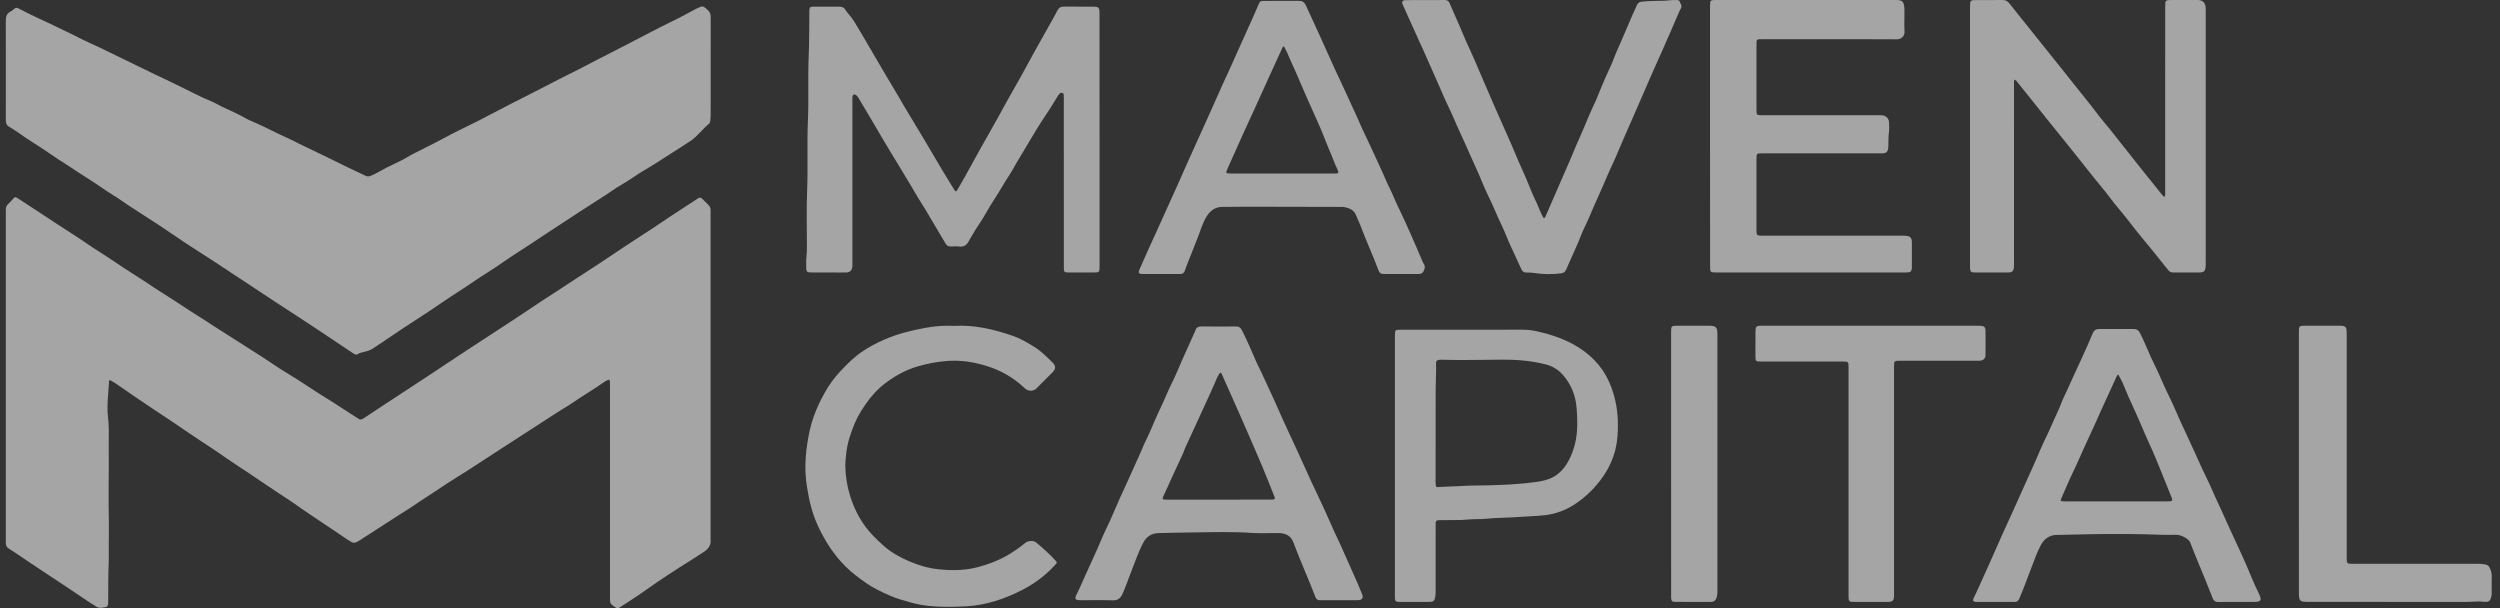
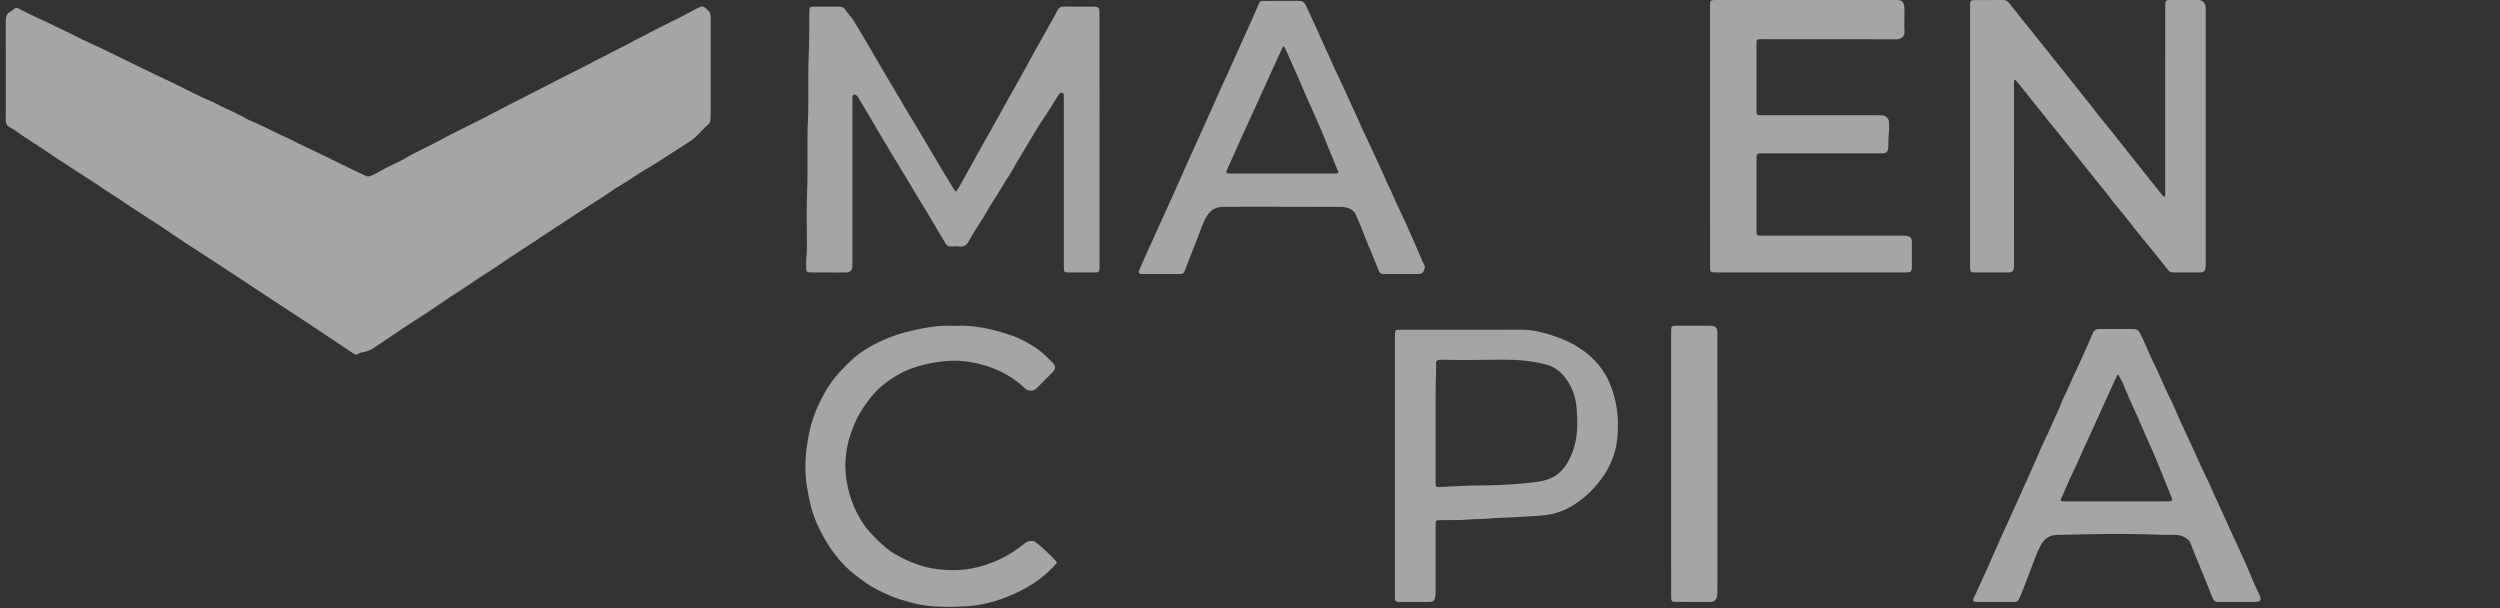
<svg xmlns="http://www.w3.org/2000/svg" width="148" height="36" viewBox="0 0 148 36" fill="none">
  <rect x="0" y="0" width="148" height="36" fill="#333333" stroke="none" />
  <g opacity="0.56">
-     <path d="M6.49 22.489C6.467 22.538 6.455 22.553 6.455 22.567C6.423 23.281 6.31 23.989 6.395 24.709C6.453 25.192 6.446 25.679 6.437 26.165C6.429 26.588 6.442 27.01 6.441 27.433C6.44 27.894 6.433 28.357 6.431 28.819C6.429 29.201 6.429 29.583 6.432 29.965C6.434 30.308 6.445 30.65 6.445 30.994C6.444 31.36 6.449 31.727 6.44 32.092C6.429 32.522 6.453 32.953 6.433 33.383C6.401 34.107 6.412 34.834 6.407 35.559C6.405 35.919 6.385 35.936 6.013 35.978C5.895 35.991 5.799 35.97 5.697 35.909C5.199 35.606 4.726 35.264 4.239 34.947C3.73 34.615 3.234 34.268 2.723 33.941C2.146 33.572 1.583 33.178 1.013 32.795C0.855 32.689 0.695 32.582 0.531 32.483C0.393 32.399 0.333 32.282 0.345 32.123C0.35 32.06 0.345 31.996 0.345 31.932C0.345 25.494 0.345 19.057 0.345 12.619C0.345 12.548 0.349 12.475 0.345 12.403C0.339 12.275 0.385 12.173 0.478 12.084C0.582 11.985 0.683 11.883 0.774 11.77C0.872 11.649 0.915 11.649 1.059 11.743C1.433 11.986 1.808 12.23 2.181 12.475C2.862 12.921 3.535 13.374 4.223 13.81C4.803 14.177 5.358 14.582 5.94 14.945C6.584 15.347 7.198 15.791 7.841 16.193C8.26 16.453 8.673 16.725 9.084 17C9.454 17.248 9.835 17.481 10.21 17.723C10.558 17.948 10.904 18.178 11.252 18.403C11.594 18.624 11.938 18.841 12.281 19.059C12.368 19.115 12.452 19.175 12.539 19.231C13.556 19.878 14.573 20.524 15.588 21.174C15.917 21.385 16.235 21.613 16.564 21.823C16.907 22.043 17.26 22.247 17.602 22.465C18.038 22.744 18.47 23.032 18.906 23.312C19.181 23.489 19.462 23.655 19.738 23.832C20.067 24.042 20.393 24.257 20.72 24.47C20.848 24.553 20.975 24.635 21.103 24.717C21.346 24.876 21.361 24.874 21.593 24.721C22.005 24.448 22.418 24.175 22.832 23.903C23.638 23.374 24.445 22.844 25.252 22.316C26.04 21.801 26.816 21.269 27.605 20.757C28.235 20.349 28.861 19.937 29.489 19.526C30.07 19.145 30.657 18.773 31.229 18.381C31.826 17.97 32.441 17.584 33.048 17.186C33.449 16.924 33.848 16.66 34.25 16.398C34.664 16.128 35.08 15.863 35.494 15.59C36.059 15.215 36.618 14.834 37.184 14.461C37.691 14.127 38.203 13.802 38.709 13.468C39.068 13.231 39.421 12.986 39.78 12.749C40.294 12.411 40.811 12.081 41.324 11.743C41.425 11.677 41.5 11.687 41.575 11.773C41.586 11.784 41.597 11.795 41.609 11.807C42.133 12.336 42.064 12.143 42.065 12.88C42.067 19.15 42.067 25.42 42.067 31.69C42.067 31.77 42.06 31.85 42.068 31.93C42.1 32.255 41.947 32.483 41.692 32.655C41.414 32.842 41.131 33.02 40.846 33.2C39.954 33.761 39.07 34.331 38.214 34.944C37.721 35.298 37.203 35.615 36.699 35.953C36.597 36.021 36.514 36.017 36.416 35.947C36.114 35.732 36.111 35.736 36.111 35.347C36.111 31.178 36.111 27.009 36.111 22.839C36.111 22.759 36.115 22.679 36.109 22.599C36.097 22.471 36.057 22.451 35.937 22.515C35.867 22.553 35.795 22.592 35.732 22.637C35.154 23.05 34.536 23.401 33.953 23.807C33.653 24.016 33.331 24.195 33.021 24.393C32.378 24.808 31.735 25.225 31.093 25.641C30.483 26.035 29.875 26.429 29.265 26.824C28.797 27.129 28.332 27.437 27.863 27.738C27.218 28.152 26.559 28.546 25.928 28.979C25.454 29.304 24.961 29.599 24.492 29.929C24.211 30.125 23.913 30.297 23.625 30.483C22.839 30.988 22.055 31.495 21.272 32.001C20.997 32.178 20.909 32.17 20.644 31.991C19.896 31.485 19.145 30.987 18.396 30.483C18.066 30.26 17.734 30.039 17.412 29.804C17.148 29.612 16.867 29.443 16.594 29.262C16.235 29.023 15.877 28.785 15.52 28.543C15.039 28.215 14.557 27.89 14.069 27.573C13.627 27.287 13.201 26.978 12.764 26.685C12.161 26.281 11.551 25.888 10.952 25.479C10.524 25.186 10.099 24.887 9.662 24.608C9.279 24.363 8.907 24.102 8.529 23.85C8.124 23.58 7.72 23.309 7.322 23.027C7.058 22.839 6.793 22.649 6.49 22.489Z" fill="white" style="fill:white;fill-opacity:1;" />
-     <path d="M0.346 4.137C0.346 3.162 0.35 2.188 0.344 1.213C0.342 0.963 0.41 0.776 0.649 0.672C0.684 0.656 0.716 0.628 0.745 0.602C0.951 0.431 0.968 0.425 1.208 0.555C1.896 0.928 2.619 1.23 3.32 1.575C3.749 1.787 4.185 1.984 4.61 2.203C5.056 2.435 5.519 2.632 5.973 2.849C6.39 3.05 6.804 3.256 7.221 3.457C7.876 3.77 8.525 4.095 9.18 4.407C9.864 4.733 10.552 5.054 11.227 5.399C11.645 5.612 12.071 5.817 12.505 5.996C12.721 6.084 12.916 6.209 13.124 6.309C13.591 6.534 14.069 6.731 14.521 6.989C14.721 7.103 14.937 7.192 15.148 7.284C15.792 7.565 16.408 7.904 17.052 8.185C17.269 8.28 17.478 8.401 17.694 8.503C18.248 8.77 18.803 9.034 19.355 9.302C19.765 9.5 20.17 9.704 20.58 9.903C20.931 10.074 21.287 10.235 21.638 10.406C21.758 10.465 21.862 10.444 21.98 10.396C22.284 10.273 22.557 10.089 22.848 9.942C23.162 9.784 23.476 9.629 23.794 9.48C23.982 9.391 24.15 9.268 24.334 9.173C24.965 8.846 25.606 8.541 26.231 8.203C26.94 7.818 27.672 7.479 28.389 7.114C29.029 6.787 29.662 6.449 30.3 6.12C30.682 5.923 31.07 5.732 31.453 5.535C32.093 5.208 32.73 4.876 33.37 4.55C33.789 4.335 34.217 4.139 34.63 3.913C35.03 3.695 35.442 3.501 35.843 3.288C36.259 3.067 36.682 2.857 37.099 2.641C37.765 2.297 38.429 1.947 39.097 1.605C39.46 1.419 39.829 1.249 40.192 1.065C40.504 0.905 40.811 0.734 41.121 0.569C41.185 0.535 41.248 0.495 41.315 0.476C41.437 0.439 41.547 0.316 41.694 0.425C41.876 0.56 42.059 0.69 42.069 0.948C42.072 1.003 42.072 1.059 42.072 1.115C42.072 3.024 42.072 4.933 42.071 6.842C42.071 6.937 42.065 7.033 42.054 7.128C42.043 7.207 42.021 7.29 41.957 7.342C41.58 7.649 41.301 8.057 40.894 8.334C40.531 8.581 40.157 8.809 39.788 9.045C39.264 9.382 38.745 9.725 38.207 10.039C37.702 10.331 37.238 10.686 36.73 10.973C36.425 11.146 36.144 11.359 35.849 11.55C35.339 11.879 34.827 12.202 34.319 12.532C33.683 12.945 33.055 13.369 32.418 13.779C31.815 14.168 31.226 14.578 30.617 14.96C30.038 15.326 29.489 15.742 28.907 16.102C28.316 16.467 27.755 16.875 27.168 17.247C26.55 17.641 25.949 18.065 25.337 18.471C24.878 18.775 24.412 19.069 23.952 19.372C23.599 19.604 23.251 19.843 22.9 20.08C22.609 20.275 22.319 20.473 22.024 20.662C21.875 20.759 21.699 20.792 21.529 20.838C21.415 20.869 21.296 20.882 21.194 20.957C21.092 21.032 20.997 20.976 20.907 20.916C20.629 20.73 20.35 20.543 20.072 20.357C19.228 19.797 18.388 19.229 17.537 18.678C16.719 18.151 15.906 17.615 15.096 17.077C14.293 16.543 13.487 16.011 12.68 15.483C12.092 15.1 11.498 14.726 10.912 14.34C10.432 14.024 9.965 13.692 9.486 13.377C8.893 12.986 8.292 12.606 7.698 12.219C7.351 11.992 7.017 11.745 6.662 11.53C6.212 11.255 5.792 10.938 5.345 10.659C4.87 10.362 4.408 10.05 3.94 9.745C3.612 9.532 3.279 9.326 2.961 9.101C2.334 8.661 1.668 8.28 1.048 7.829C0.887 7.712 0.717 7.606 0.544 7.507C0.394 7.422 0.344 7.302 0.345 7.133C0.349 6.133 0.346 5.135 0.346 4.137Z" fill="white" style="fill:white;fill-opacity:1;" />
+     <path d="M0.346 4.137C0.346 3.162 0.35 2.188 0.344 1.213C0.342 0.963 0.41 0.776 0.649 0.672C0.684 0.656 0.716 0.628 0.745 0.602C0.951 0.431 0.968 0.425 1.208 0.555C1.896 0.928 2.619 1.23 3.32 1.575C3.749 1.787 4.185 1.984 4.61 2.203C5.056 2.435 5.519 2.632 5.973 2.849C6.39 3.05 6.804 3.256 7.221 3.457C7.876 3.77 8.525 4.095 9.18 4.407C9.864 4.733 10.552 5.054 11.227 5.399C11.645 5.612 12.071 5.817 12.505 5.996C12.721 6.084 12.916 6.209 13.124 6.309C13.591 6.534 14.069 6.731 14.521 6.989C14.721 7.103 14.937 7.192 15.148 7.284C15.792 7.565 16.408 7.904 17.052 8.185C17.269 8.28 17.478 8.401 17.694 8.503C18.248 8.77 18.803 9.034 19.355 9.302C19.765 9.5 20.17 9.704 20.58 9.903C20.931 10.074 21.287 10.235 21.638 10.406C21.758 10.465 21.862 10.444 21.98 10.396C22.284 10.273 22.557 10.089 22.848 9.942C23.162 9.784 23.476 9.629 23.794 9.48C23.982 9.391 24.15 9.268 24.334 9.173C24.965 8.846 25.606 8.541 26.231 8.203C26.94 7.818 27.672 7.479 28.389 7.114C29.029 6.787 29.662 6.449 30.3 6.12C30.682 5.923 31.07 5.732 31.453 5.535C32.093 5.208 32.73 4.876 33.37 4.55C33.789 4.335 34.217 4.139 34.63 3.913C35.03 3.695 35.442 3.501 35.843 3.288C36.259 3.067 36.682 2.857 37.099 2.641C37.765 2.297 38.429 1.947 39.097 1.605C39.46 1.419 39.829 1.249 40.192 1.065C40.504 0.905 40.811 0.734 41.121 0.569C41.185 0.535 41.248 0.495 41.315 0.476C41.437 0.439 41.547 0.316 41.694 0.425C41.876 0.56 42.059 0.69 42.069 0.948C42.072 1.003 42.072 1.059 42.072 1.115C42.072 3.024 42.072 4.933 42.071 6.842C42.071 6.937 42.065 7.033 42.054 7.128C42.043 7.207 42.021 7.29 41.957 7.342C41.58 7.649 41.301 8.057 40.894 8.334C40.531 8.581 40.157 8.809 39.788 9.045C39.264 9.382 38.745 9.725 38.207 10.039C37.702 10.331 37.238 10.686 36.73 10.973C36.425 11.146 36.144 11.359 35.849 11.55C35.339 11.879 34.827 12.202 34.319 12.532C33.683 12.945 33.055 13.369 32.418 13.779C31.815 14.168 31.226 14.578 30.617 14.96C30.038 15.326 29.489 15.742 28.907 16.102C28.316 16.467 27.755 16.875 27.168 17.247C26.55 17.641 25.949 18.065 25.337 18.471C24.878 18.775 24.412 19.069 23.952 19.372C23.599 19.604 23.251 19.843 22.9 20.08C22.609 20.275 22.319 20.473 22.024 20.662C21.875 20.759 21.699 20.792 21.529 20.838C21.415 20.869 21.296 20.882 21.194 20.957C21.092 21.032 20.997 20.976 20.907 20.916C20.629 20.73 20.35 20.543 20.072 20.357C19.228 19.797 18.388 19.229 17.537 18.678C14.293 16.543 13.487 16.011 12.68 15.483C12.092 15.1 11.498 14.726 10.912 14.34C10.432 14.024 9.965 13.692 9.486 13.377C8.893 12.986 8.292 12.606 7.698 12.219C7.351 11.992 7.017 11.745 6.662 11.53C6.212 11.255 5.792 10.938 5.345 10.659C4.87 10.362 4.408 10.05 3.94 9.745C3.612 9.532 3.279 9.326 2.961 9.101C2.334 8.661 1.668 8.28 1.048 7.829C0.887 7.712 0.717 7.606 0.544 7.507C0.394 7.422 0.344 7.302 0.345 7.133C0.349 6.133 0.346 5.135 0.346 4.137Z" fill="white" style="fill:white;fill-opacity:1;" />
    <path d="M65.094 8.308C65.094 10.784 65.094 13.26 65.094 15.736C65.094 16.131 65.094 16.131 64.696 16.131C64.216 16.131 63.738 16.133 63.258 16.13C63.006 16.129 62.981 16.105 62.98 15.857C62.978 15.37 62.979 14.882 62.979 14.396C62.979 11.56 62.979 8.725 62.978 5.89C62.978 5.81 62.978 5.73 62.975 5.651C62.972 5.586 62.966 5.519 62.885 5.501C62.818 5.485 62.758 5.504 62.712 5.558C62.682 5.595 62.654 5.635 62.629 5.675C62.378 6.073 62.139 6.479 61.874 6.867C61.533 7.369 61.221 7.889 60.914 8.411C60.604 8.941 60.274 9.46 59.975 9.997C59.785 10.337 59.555 10.657 59.36 10.995C59.045 11.541 58.68 12.056 58.372 12.607C58.174 12.962 57.939 13.295 57.724 13.64C57.615 13.816 57.512 13.997 57.407 14.176C57.386 14.21 57.369 14.246 57.35 14.281C57.229 14.501 57.064 14.63 56.791 14.595C56.626 14.573 56.455 14.586 56.288 14.592C56.143 14.597 56.048 14.539 55.976 14.415C55.592 13.761 55.206 13.11 54.816 12.459C54.603 12.103 54.37 11.758 54.167 11.397C53.984 11.069 53.779 10.756 53.589 10.432C53.343 10.012 53.087 9.599 52.832 9.185C52.444 8.554 52.076 7.909 51.699 7.27C51.414 6.789 51.128 6.31 50.842 5.831C50.796 5.756 50.751 5.679 50.677 5.628C50.573 5.56 50.487 5.595 50.47 5.718C50.458 5.804 50.462 5.894 50.462 5.981C50.462 9.159 50.462 12.339 50.462 15.518C50.462 15.614 50.466 15.71 50.457 15.805C50.436 16.003 50.31 16.123 50.11 16.129C49.838 16.137 49.567 16.131 49.295 16.131C48.863 16.131 48.432 16.134 48 16.13C47.776 16.127 47.732 16.083 47.728 15.864C47.724 15.6 47.724 15.337 47.753 15.074C47.767 14.941 47.77 14.804 47.77 14.668C47.771 13.542 47.735 12.413 47.782 11.289C47.839 9.916 47.767 8.542 47.828 7.17C47.886 5.885 47.821 4.599 47.875 3.316C47.914 2.429 47.901 1.544 47.914 0.658C47.918 0.423 47.943 0.396 48.177 0.395C48.672 0.392 49.167 0.395 49.663 0.393C49.806 0.393 49.944 0.421 50.022 0.545C50.179 0.798 50.403 0.996 50.555 1.251C50.882 1.799 51.216 2.342 51.53 2.898C51.757 3.301 52.003 3.694 52.232 4.097C52.531 4.624 52.858 5.133 53.159 5.658C53.637 6.496 54.148 7.315 54.642 8.144C55.035 8.802 55.419 9.464 55.811 10.121C56.026 10.484 56.247 10.844 56.471 11.203C56.576 11.372 56.601 11.371 56.705 11.194C56.987 10.713 57.26 10.225 57.525 9.733C57.846 9.136 58.186 8.55 58.517 7.959C58.693 7.646 58.868 7.334 59.044 7.021C59.418 6.353 59.778 5.677 60.163 5.014C60.535 4.371 60.878 3.714 61.238 3.065C61.563 2.479 61.895 1.896 62.222 1.312C62.347 1.09 62.476 0.869 62.588 0.642C62.671 0.473 62.781 0.388 62.979 0.391C63.563 0.398 64.145 0.392 64.729 0.395C65.035 0.396 65.09 0.45 65.09 0.761C65.091 2.063 65.091 3.365 65.091 4.666C65.094 5.881 65.094 7.094 65.094 8.308Z" fill="white" style="fill:white;fill-opacity:1;" />
    <path d="M128.156 11.642C128.197 11.531 128.179 11.427 128.179 11.325C128.18 7.691 128.18 4.056 128.18 0.423C128.18 0.001 128.18 0.001 128.602 0.001C129.105 0.001 129.608 8.77574e-05 130.111 0.001C130.39 0.003 130.55 0.153 130.575 0.436C130.582 0.515 130.579 0.595 130.579 0.675C130.579 5.634 130.579 10.594 130.579 15.553C130.579 15.658 130.583 15.763 130.565 15.864C130.532 16.051 130.445 16.127 130.255 16.128C129.72 16.132 129.185 16.128 128.65 16.131C128.528 16.132 128.437 16.088 128.361 15.993C128.058 15.612 127.754 15.232 127.447 14.854C126.996 14.296 126.526 13.753 126.095 13.18C125.717 12.675 125.287 12.214 124.913 11.706C124.626 11.314 124.304 10.948 124 10.568C123.561 10.019 123.127 9.467 122.689 8.92C122.23 8.348 121.767 7.778 121.307 7.207C120.903 6.704 120.501 6.199 120.097 5.694C119.882 5.426 119.671 5.157 119.452 4.893C119.4 4.83 119.36 4.746 119.26 4.713C119.21 4.821 119.23 4.925 119.23 5.025C119.228 8.498 119.228 11.973 119.228 15.447C119.228 15.574 119.235 15.703 119.223 15.83C119.204 16.045 119.114 16.128 118.9 16.129C118.229 16.132 117.558 16.133 116.886 16.129C116.679 16.128 116.638 16.08 116.627 15.872C116.623 15.8 116.626 15.728 116.626 15.656C116.626 10.585 116.626 5.513 116.626 0.442C116.626 0.003 116.626 0.003 117.055 0.003C117.55 0.003 118.045 0.008 118.541 8.84715e-05C118.707 -0.003 118.831 0.052 118.936 0.178C119.141 0.423 119.33 0.681 119.533 0.927C119.807 1.26 120.071 1.6 120.341 1.936C120.656 2.327 120.969 2.72 121.283 3.112C121.86 3.834 122.442 4.553 123.013 5.279C123.387 5.755 123.777 6.221 124.139 6.707C124.377 7.027 124.644 7.324 124.893 7.636C125.474 8.366 126.05 9.1 126.631 9.83C127.098 10.416 127.568 11 128.037 11.585C128.062 11.612 128.091 11.64 128.156 11.642Z" fill="white" style="fill:white;fill-opacity:1;" />
    <path d="M101.234 8.064C101.234 5.508 101.234 2.951 101.234 0.395C101.234 0.001 101.234 0 101.635 0C105.175 0 108.715 0 112.255 0C112.604 0 112.711 0.099 112.738 0.46C112.747 0.588 112.742 0.716 112.742 0.844C112.742 1.187 112.728 1.531 112.747 1.873C112.763 2.14 112.554 2.33 112.287 2.327C110.721 2.315 109.155 2.322 107.589 2.322C106.51 2.322 105.431 2.322 104.353 2.322C104.282 2.322 104.209 2.323 104.137 2.324C104.041 2.326 103.989 2.373 103.987 2.47C103.985 2.534 103.984 2.597 103.984 2.661C103.984 3.931 103.984 5.201 103.984 6.471C103.984 6.82 103.985 6.821 104.325 6.821C106.594 6.821 108.863 6.821 111.133 6.821C111.221 6.821 111.308 6.819 111.397 6.824C111.648 6.839 111.818 6.999 111.83 7.248C111.84 7.447 111.85 7.649 111.824 7.846C111.792 8.093 111.794 8.34 111.791 8.587C111.791 8.643 111.791 8.698 111.784 8.754C111.753 8.997 111.67 9.075 111.428 9.077C110.925 9.079 110.422 9.078 109.917 9.078C108.079 9.078 106.242 9.078 104.404 9.078C104.38 9.078 104.356 9.078 104.332 9.078C103.989 9.079 103.984 9.083 103.984 9.425C103.984 10.823 103.984 12.222 103.984 13.619C103.984 13.667 103.983 13.715 103.987 13.763C104 13.912 104.026 13.939 104.178 13.95C104.249 13.956 104.322 13.953 104.393 13.953C107.118 13.953 109.843 13.953 112.568 13.953C112.664 13.953 112.76 13.95 112.855 13.962C113.091 13.991 113.18 14.087 113.182 14.32C113.185 14.815 113.185 15.31 113.182 15.806C113.179 16.07 113.12 16.128 112.853 16.128C111.718 16.129 110.583 16.129 109.449 16.129C106.844 16.129 104.24 16.129 101.635 16.129C101.238 16.129 101.238 16.129 101.238 15.733C101.234 13.177 101.234 10.621 101.234 8.064Z" fill="white" style="fill:white;fill-opacity:1;" />
-     <path d="M79.255 35.532C78.887 35.532 78.521 35.529 78.153 35.533C78.007 35.534 77.928 35.485 77.871 35.338C77.634 34.728 77.384 34.124 77.131 33.521C76.933 33.05 76.743 32.575 76.564 32.097C76.418 31.711 76.101 31.564 75.713 31.558C75.177 31.55 74.64 31.585 74.107 31.549C72.966 31.471 71.823 31.504 70.681 31.519C69.979 31.528 69.277 31.538 68.575 31.56C68.175 31.573 67.872 31.76 67.677 32.133C67.37 32.724 67.165 33.353 66.919 33.968C66.759 34.367 66.628 34.778 66.447 35.169C66.332 35.42 66.172 35.547 65.874 35.538C65.243 35.519 64.612 35.533 63.98 35.532C63.63 35.53 63.598 35.463 63.752 35.156C63.901 34.865 64.025 34.562 64.16 34.266C64.391 33.757 64.619 33.248 64.852 32.741C64.944 32.538 65.037 32.334 65.12 32.128C65.346 31.573 65.626 31.043 65.86 30.492C66 30.161 66.143 29.832 66.291 29.505C66.62 28.778 66.962 28.058 67.279 27.326C67.39 27.07 67.516 26.822 67.619 26.562C67.734 26.265 67.888 25.983 68.018 25.692C68.246 25.182 68.456 24.664 68.699 24.162C68.943 23.659 69.14 23.136 69.393 22.638C69.609 22.212 69.783 21.765 69.978 21.328C70.212 20.802 70.447 20.279 70.683 19.755C70.706 19.704 70.74 19.656 70.753 19.603C70.804 19.386 70.936 19.32 71.155 19.324C71.818 19.336 72.481 19.335 73.144 19.326C73.336 19.323 73.44 19.387 73.53 19.565C73.841 20.186 74.116 20.822 74.389 21.459C74.471 21.649 74.576 21.828 74.661 22.018C74.977 22.724 75.32 23.418 75.628 24.128C75.997 24.977 76.395 25.811 76.784 26.651C77.064 27.26 77.335 27.873 77.616 28.483C77.916 29.136 78.237 29.778 78.527 30.434C78.662 30.74 78.797 31.047 78.934 31.351C79.086 31.693 79.255 32.028 79.409 32.37C79.737 33.106 80.066 33.842 80.39 34.58C80.473 34.77 80.541 34.966 80.629 35.155C80.737 35.385 80.644 35.525 80.382 35.53C80.007 35.537 79.631 35.532 79.255 35.532ZM72.256 22.066C72.209 22.073 72.195 22.113 72.173 22.145C72.053 22.326 71.978 22.528 71.894 22.727C71.74 23.093 71.567 23.453 71.402 23.816C71.196 24.266 70.991 24.716 70.784 25.164C70.577 25.614 70.368 26.061 70.164 26.511C70.115 26.619 70.083 26.736 70.034 26.845C69.855 27.236 69.671 27.625 69.491 28.016C69.301 28.428 69.12 28.846 68.925 29.255C68.772 29.575 68.769 29.579 69.116 29.579C71.129 29.579 73.14 29.579 75.152 29.578C75.208 29.578 75.264 29.58 75.32 29.576C75.471 29.565 75.497 29.532 75.445 29.399C75.2 28.785 74.962 28.167 74.704 27.559C74.273 26.546 73.833 25.538 73.391 24.531C73.045 23.743 72.691 22.958 72.34 22.171C72.322 22.13 72.314 22.078 72.256 22.066Z" fill="white" style="fill:white;fill-opacity:1;" />
    <path d="M75.873 0.052C76.209 0.052 76.544 0.056 76.88 0.051C77.085 0.047 77.22 0.12 77.307 0.321C77.535 0.84 77.792 1.346 78.018 1.864C78.312 2.537 78.632 3.197 78.924 3.869C79.134 4.351 79.378 4.819 79.59 5.302C79.883 5.966 80.206 6.615 80.492 7.282C80.683 7.728 80.906 8.162 81.107 8.605C81.436 9.332 81.788 10.048 82.097 10.785C82.189 11.005 82.311 11.212 82.406 11.433C82.559 11.791 82.718 12.15 82.89 12.5C83.108 12.944 83.306 13.397 83.508 13.848C83.74 14.365 83.958 14.888 84.183 15.407C84.214 15.48 84.243 15.556 84.287 15.621C84.388 15.77 84.344 15.915 84.279 16.053C84.218 16.182 84.099 16.222 83.96 16.221C83.616 16.218 83.272 16.221 82.929 16.221C82.593 16.221 82.258 16.217 81.922 16.222C81.769 16.224 81.675 16.179 81.616 16.022C81.284 15.14 80.888 14.285 80.56 13.402C80.477 13.178 80.365 12.965 80.278 12.743C80.154 12.425 79.871 12.314 79.563 12.254C79.508 12.244 79.451 12.249 79.395 12.249C77.566 12.245 75.736 12.24 73.906 12.237C73.396 12.237 72.883 12.246 72.373 12.248C71.958 12.249 71.663 12.452 71.448 12.789C71.192 13.19 71.072 13.649 70.897 14.086C70.751 14.449 70.61 14.813 70.467 15.175C70.356 15.457 70.239 15.738 70.142 16.024C70.091 16.172 70.004 16.223 69.857 16.222C69.113 16.219 68.371 16.223 67.627 16.219C67.408 16.218 67.37 16.153 67.458 15.953C67.794 15.194 68.128 14.434 68.478 13.683C68.875 12.829 69.245 11.963 69.641 11.109C69.866 10.625 70.07 10.129 70.291 9.644C70.689 8.773 71.078 7.897 71.474 7.026C71.785 6.343 72.085 5.657 72.392 4.973C72.513 4.704 72.642 4.437 72.763 4.168C72.999 3.645 73.232 3.12 73.467 2.598C73.676 2.132 73.888 1.667 74.098 1.2C74.234 0.895 74.371 0.589 74.501 0.281C74.586 0.08 74.611 0.055 74.84 0.054C75.187 0.051 75.53 0.052 75.873 0.052ZM76.016 2.75C75.95 2.758 75.931 2.794 75.915 2.83C75.65 3.41 75.385 3.99 75.121 4.57C74.837 5.194 74.558 5.819 74.272 6.442C74.038 6.949 73.805 7.456 73.574 7.963C73.269 8.63 72.972 9.299 72.675 9.97C72.548 10.257 72.552 10.272 72.872 10.272C74.907 10.273 76.943 10.272 78.979 10.272C79.035 10.272 79.091 10.272 79.147 10.267C79.22 10.26 79.242 10.213 79.224 10.148C79.211 10.103 79.191 10.059 79.17 10.016C79.03 9.739 78.935 9.441 78.811 9.156C78.529 8.506 78.291 7.837 77.996 7.191C77.549 6.212 77.119 5.225 76.696 4.234C76.583 3.97 76.451 3.717 76.345 3.449C76.249 3.207 76.137 2.973 76.016 2.75Z" fill="white" style="fill:white;fill-opacity:1;" />
    <path d="M132.414 35.636C132.063 35.636 131.71 35.629 131.359 35.639C131.167 35.644 131.056 35.587 130.982 35.393C130.725 34.724 130.448 34.061 130.175 33.398C130.002 32.978 129.824 32.559 129.668 32.132C129.616 31.987 129.491 31.907 129.37 31.831C129.184 31.716 128.981 31.652 128.757 31.659C128.5 31.666 128.244 31.668 127.99 31.659C126.632 31.608 125.274 31.6 123.917 31.622C123.19 31.634 122.463 31.647 121.738 31.668C121.328 31.679 121.016 31.902 120.819 32.266C120.578 32.709 120.423 33.189 120.24 33.657C120.007 34.251 119.796 34.853 119.542 35.439C119.482 35.578 119.403 35.636 119.255 35.636C118.511 35.634 117.769 35.635 117.025 35.635C116.993 35.635 116.96 35.635 116.929 35.63C116.812 35.609 116.778 35.557 116.825 35.444C116.873 35.326 116.937 35.215 116.99 35.098C117.228 34.576 117.465 34.053 117.7 33.529C117.903 33.078 118.1 32.626 118.301 32.173C118.398 31.955 118.494 31.735 118.593 31.517C118.999 30.622 119.413 29.733 119.807 28.835C120.124 28.112 120.464 27.4 120.767 26.67C120.972 26.178 121.227 25.706 121.436 25.213C121.635 24.742 121.876 24.29 122.051 23.81C122.13 23.593 122.245 23.39 122.338 23.178C122.64 22.492 122.965 21.816 123.274 21.134C123.482 20.676 123.689 20.217 123.879 19.753C123.961 19.551 124.084 19.472 124.296 19.475C124.959 19.481 125.622 19.48 126.285 19.476C126.482 19.475 126.601 19.542 126.696 19.73C126.89 20.114 127.056 20.511 127.228 20.905C127.304 21.08 127.381 21.256 127.467 21.426C127.821 22.124 128.101 22.855 128.454 23.554C128.676 23.995 128.857 24.456 129.062 24.906C129.287 25.4 129.521 25.89 129.747 26.383C129.963 26.854 130.174 27.328 130.391 27.799C130.517 28.073 130.648 28.346 130.783 28.616C130.891 28.831 130.973 29.056 131.075 29.273C131.385 29.929 131.678 30.594 131.979 31.254C132.198 31.733 132.424 32.21 132.641 32.689C132.882 33.22 133.122 33.75 133.338 34.292C133.456 34.589 133.598 34.875 133.736 35.163C133.911 35.531 133.85 35.633 133.444 35.634C133.1 35.636 132.757 35.636 132.414 35.636ZM125.399 22.171C125.328 22.207 125.313 22.263 125.291 22.313C124.985 22.978 124.681 23.645 124.378 24.311C124.134 24.848 123.9 25.391 123.646 25.924C123.332 26.587 123.053 27.266 122.732 27.926C122.492 28.42 122.284 28.931 122.059 29.433C121.955 29.666 121.96 29.677 122.219 29.681C122.251 29.681 122.282 29.681 122.315 29.681C124.296 29.681 126.277 29.681 128.259 29.681C128.322 29.681 128.387 29.684 128.45 29.677C128.602 29.663 128.627 29.62 128.568 29.474C128.364 28.963 128.16 28.453 127.951 27.944C127.728 27.406 127.518 26.861 127.271 26.334C126.946 25.639 126.667 24.927 126.344 24.233C126.114 23.741 125.895 23.245 125.694 22.742C125.614 22.545 125.5 22.365 125.399 22.171Z" fill="white" style="fill:white;fill-opacity:1;" />
    <path d="M82.579 27.578C82.579 25.022 82.579 22.466 82.579 19.91C82.579 19.52 82.579 19.52 82.959 19.52C85.339 19.52 87.721 19.521 90.101 19.518C90.391 19.518 90.676 19.545 90.957 19.607C91.842 19.805 92.695 20.086 93.467 20.578C94.371 21.154 95.027 21.928 95.396 22.942C95.651 23.64 95.777 24.355 95.778 25.097C95.78 25.594 95.758 26.085 95.641 26.57C95.499 27.159 95.253 27.697 94.91 28.197C94.441 28.875 93.865 29.443 93.171 29.887C92.645 30.222 92.071 30.43 91.448 30.5C90.916 30.56 90.382 30.566 89.849 30.608C89.237 30.656 88.622 30.645 88.011 30.707C87.652 30.745 87.292 30.717 86.936 30.754C86.377 30.811 85.819 30.778 85.26 30.791C85.009 30.797 84.99 30.814 84.99 31.07C84.988 32.38 84.99 33.689 84.988 34.999C84.988 35.103 84.987 35.208 84.97 35.31C84.926 35.581 84.865 35.633 84.592 35.633C84.017 35.635 83.441 35.634 82.867 35.634C82.834 35.634 82.803 35.635 82.77 35.631C82.625 35.616 82.594 35.587 82.582 35.439C82.575 35.36 82.579 35.279 82.579 35.2C82.579 32.657 82.579 30.118 82.579 27.578ZM84.988 25.633C84.988 25.905 84.988 26.176 84.988 26.448C84.988 27.159 84.99 27.869 84.987 28.58C84.986 28.879 85.045 28.841 85.237 28.828C85.634 28.8 86.033 28.805 86.431 28.776C86.988 28.735 87.547 28.746 88.104 28.732C89.055 28.706 90.001 28.666 90.942 28.532C91.331 28.476 91.715 28.394 92.052 28.181C92.54 27.874 92.829 27.406 93.04 26.891C93.273 26.325 93.372 25.728 93.375 25.116C93.376 24.805 93.36 24.494 93.338 24.183C93.284 23.433 93.025 22.774 92.534 22.205C92.246 21.872 91.878 21.661 91.462 21.56C90.654 21.362 89.829 21.288 88.995 21.291C87.788 21.293 86.583 21.336 85.377 21.296C85.321 21.295 85.265 21.293 85.209 21.301C85.062 21.319 85.01 21.371 85.014 21.518C85.031 22.021 84.992 22.522 84.991 23.025C84.987 23.892 84.988 24.763 84.988 25.633Z" fill="white" style="fill:white;fill-opacity:1;" />
-     <path d="M84.408 0.003C84.776 0.003 85.143 0.007 85.511 8.27193e-05C85.668 -0.003 85.762 0.056 85.823 0.203C86.079 0.813 86.362 1.411 86.613 2.024C86.815 2.518 87.052 2.999 87.266 3.489C87.569 4.184 87.864 4.882 88.163 5.578C88.289 5.872 88.416 6.163 88.545 6.456C88.661 6.719 88.782 6.979 88.895 7.242C89.152 7.844 89.433 8.436 89.68 9.04C89.966 9.742 90.304 10.421 90.577 11.128C90.71 11.47 90.877 11.798 91.024 12.134C91.123 12.361 91.206 12.593 91.324 12.812C91.348 12.853 91.365 12.905 91.423 12.899C91.467 12.894 91.478 12.848 91.495 12.812C91.679 12.388 91.864 11.963 92.049 11.539C92.341 10.867 92.636 10.195 92.927 9.52C93.157 8.986 93.374 8.445 93.615 7.915C93.865 7.362 94.074 6.793 94.34 6.247C94.442 6.039 94.532 5.824 94.616 5.61C94.845 5.031 95.094 4.462 95.358 3.898C95.477 3.645 95.56 3.378 95.676 3.123C96.007 2.388 96.314 1.643 96.634 0.904C96.722 0.698 96.823 0.499 96.909 0.294C96.97 0.146 97.076 0.112 97.227 0.095C97.672 0.043 98.118 0.061 98.564 0.043C98.771 0.034 98.975 -0.008 99.184 0.003C99.279 0.008 99.407 -0.014 99.436 0.091C99.473 0.218 99.604 0.33 99.512 0.49C99.412 0.662 99.34 0.848 99.262 1.032C99.002 1.65 98.729 2.262 98.459 2.876C98.233 3.387 98.001 3.895 97.776 4.406C97.589 4.828 97.407 5.255 97.223 5.679C96.97 6.256 96.717 6.833 96.467 7.412C96.249 7.917 96.019 8.416 95.811 8.927C95.634 9.363 95.425 9.785 95.235 10.216C94.993 10.763 94.769 11.317 94.516 11.859C94.275 12.372 94.082 12.904 93.827 13.411C93.666 13.731 93.549 14.073 93.406 14.402C93.18 14.92 92.945 15.435 92.719 15.954C92.658 16.093 92.566 16.165 92.414 16.183C91.887 16.246 91.362 16.245 90.84 16.162C90.687 16.137 90.538 16.128 90.387 16.135C90.231 16.141 90.131 16.085 90.066 15.941C89.931 15.635 89.787 15.332 89.647 15.028C89.499 14.702 89.338 14.381 89.208 14.047C89.008 13.533 88.75 13.046 88.537 12.539C88.401 12.216 88.255 11.897 88.099 11.582C87.89 11.161 87.723 10.719 87.535 10.288C87.394 9.967 87.248 9.649 87.103 9.329C86.874 8.819 86.655 8.307 86.417 7.803C86.184 7.313 85.99 6.807 85.75 6.319C85.542 5.898 85.362 5.461 85.173 5.031C84.907 4.433 84.647 3.834 84.38 3.237C84.038 2.474 83.691 1.712 83.345 0.95C83.249 0.74 83.165 0.524 83.061 0.317C82.95 0.095 83.011 0.009 83.262 0.007C83.641 8.31162e-05 84.025 0.003 84.408 0.003Z" fill="white" style="fill:white;fill-opacity:1;" />
    <path d="M56.48 19.293C57.687 19.219 58.833 19.496 59.956 19.881C60.392 20.03 60.794 20.268 61.191 20.51C61.622 20.771 61.966 21.122 62.317 21.471C62.51 21.662 62.508 21.84 62.319 22.032C61.999 22.356 61.676 22.677 61.354 22.997C61.199 23.15 60.944 23.174 60.761 23.053C60.701 23.014 60.647 22.966 60.595 22.916C59.98 22.352 59.271 21.944 58.48 21.688C57.698 21.436 56.895 21.306 56.075 21.368C55.471 21.415 54.876 21.525 54.291 21.701C53.606 21.906 52.996 22.247 52.433 22.667C51.967 23.015 51.573 23.451 51.241 23.934C50.998 24.291 50.768 24.653 50.602 25.054C50.349 25.661 50.144 26.277 50.087 26.937C50.068 27.144 50.04 27.348 50.041 27.556C50.048 28.175 50.145 28.779 50.33 29.368C50.539 30.034 50.842 30.658 51.262 31.218C51.565 31.621 51.933 31.967 52.306 32.304C52.749 32.703 53.268 32.989 53.811 33.223C54.377 33.466 54.963 33.643 55.581 33.704C55.882 33.734 56.184 33.755 56.488 33.752C56.969 33.749 57.45 33.692 57.908 33.569C58.499 33.41 59.078 33.198 59.616 32.888C59.997 32.668 60.355 32.42 60.695 32.141C60.864 32.004 61.178 31.982 61.342 32.117C61.737 32.44 62.112 32.786 62.463 33.159C62.597 33.302 62.588 33.306 62.456 33.45C61.896 34.065 61.234 34.559 60.501 34.932C59.479 35.453 58.403 35.818 57.239 35.891C56.792 35.918 56.346 35.931 55.9 35.923C55.27 35.911 54.645 35.863 54.028 35.696C53.558 35.567 53.088 35.442 52.642 35.243C52.154 35.025 51.669 34.8 51.233 34.487C50.833 34.198 50.434 33.911 50.079 33.558C49.359 32.846 48.828 32.015 48.407 31.101C48.066 30.36 47.891 29.578 47.767 28.779C47.702 28.361 47.675 27.94 47.68 27.516C47.687 26.948 47.764 26.39 47.864 25.831C48.048 24.785 48.46 23.83 49.011 22.932C49.287 22.482 49.636 22.087 50.007 21.71C50.312 21.403 50.62 21.107 50.975 20.86C51.402 20.562 51.861 20.32 52.336 20.111C53.1 19.774 53.904 19.572 54.722 19.421C55.305 19.31 55.891 19.258 56.48 19.293Z" fill="white" style="fill:white;fill-opacity:1;" />
-     <path d="M109.434 28.505C109.434 26.261 109.434 24.017 109.434 21.772C109.434 21.406 109.434 21.404 109.064 21.404C107.482 21.404 105.901 21.404 104.319 21.404C103.917 21.404 103.92 21.404 103.922 21.014C103.925 20.567 103.922 20.12 103.924 19.673C103.925 19.318 103.956 19.285 104.302 19.284C104.581 19.283 104.861 19.284 105.14 19.284C109.087 19.284 113.033 19.284 116.98 19.284C117.084 19.284 117.188 19.28 117.29 19.29C117.463 19.309 117.54 19.38 117.541 19.55C117.548 20.046 117.548 20.541 117.541 21.036C117.539 21.214 117.418 21.33 117.241 21.351C117.162 21.36 117.081 21.356 117.002 21.356C115.5 21.356 113.999 21.356 112.496 21.356C112.128 21.356 112.127 21.358 112.127 21.729C112.127 26.186 112.127 30.642 112.127 35.099C112.127 35.195 112.131 35.291 112.122 35.386C112.106 35.538 112.029 35.612 111.875 35.629C111.811 35.637 111.747 35.633 111.683 35.633C111.069 35.633 110.454 35.633 109.839 35.633C109.436 35.633 109.434 35.632 109.434 35.238C109.434 33.337 109.434 31.436 109.434 29.536C109.434 29.191 109.434 28.848 109.434 28.505Z" fill="white" style="fill:white;fill-opacity:1;" />
-     <path d="M136.094 27.403C136.094 24.832 136.094 22.259 136.094 19.688C136.094 19.288 136.099 19.283 136.492 19.283C137.147 19.283 137.802 19.283 138.457 19.283C138.536 19.283 138.617 19.283 138.696 19.292C138.822 19.308 138.899 19.386 138.913 19.512C138.925 19.615 138.924 19.719 138.924 19.823C138.924 24.208 138.924 28.593 138.924 32.978C138.924 33.377 138.924 33.377 139.318 33.377C141.771 33.377 144.223 33.377 146.676 33.377C146.836 33.377 146.994 33.388 147.152 33.421C147.274 33.447 147.342 33.512 147.395 33.624C147.477 33.794 147.516 33.966 147.511 34.154C147.501 34.457 147.509 34.761 147.508 35.064C147.508 35.143 147.507 35.225 147.49 35.302C147.425 35.579 147.334 35.66 147.053 35.624C146.701 35.58 146.352 35.635 146.001 35.634C142.885 35.63 139.77 35.631 136.654 35.631C136.138 35.631 136.095 35.587 136.095 35.071C136.094 32.515 136.094 29.959 136.094 27.403Z" fill="white" style="fill:white;fill-opacity:1;" />
    <path d="M98.93 27.458C98.93 24.871 98.93 22.283 98.93 19.696C98.93 19.285 98.931 19.284 99.344 19.284C99.959 19.284 100.574 19.282 101.189 19.284C101.578 19.285 101.669 19.373 101.67 19.765C101.671 21.554 101.671 23.342 101.671 25.131C101.671 28.398 101.671 31.664 101.671 34.931C101.671 35.083 101.674 35.234 101.622 35.381C101.566 35.541 101.467 35.634 101.288 35.634C100.585 35.632 99.883 35.635 99.179 35.632C98.983 35.63 98.943 35.585 98.932 35.39C98.928 35.31 98.931 35.23 98.931 35.151C98.93 32.586 98.93 30.022 98.93 27.458Z" fill="white" style="fill:white;fill-opacity:1;" />
  </g>
</svg>